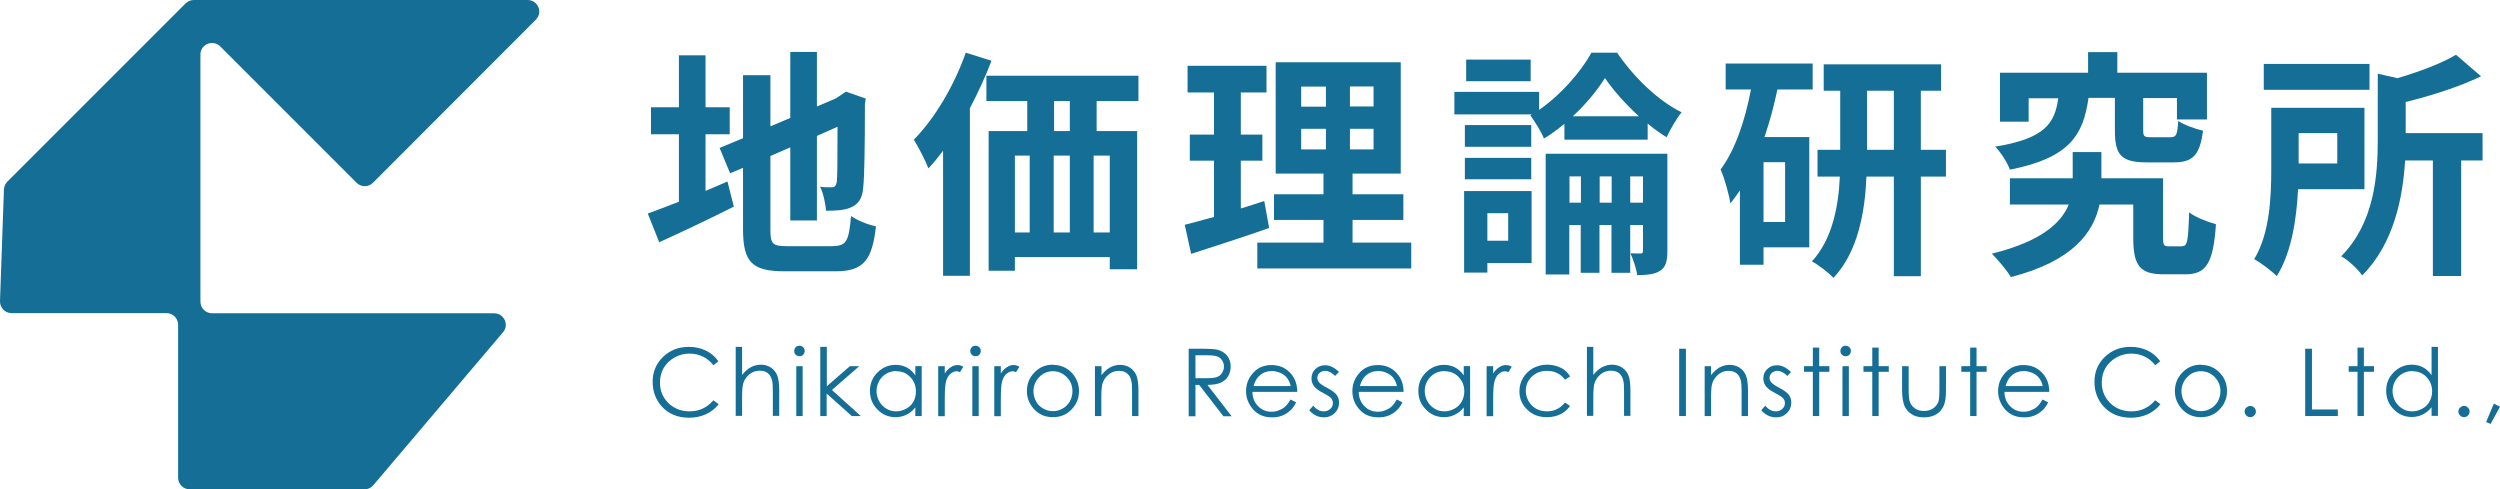
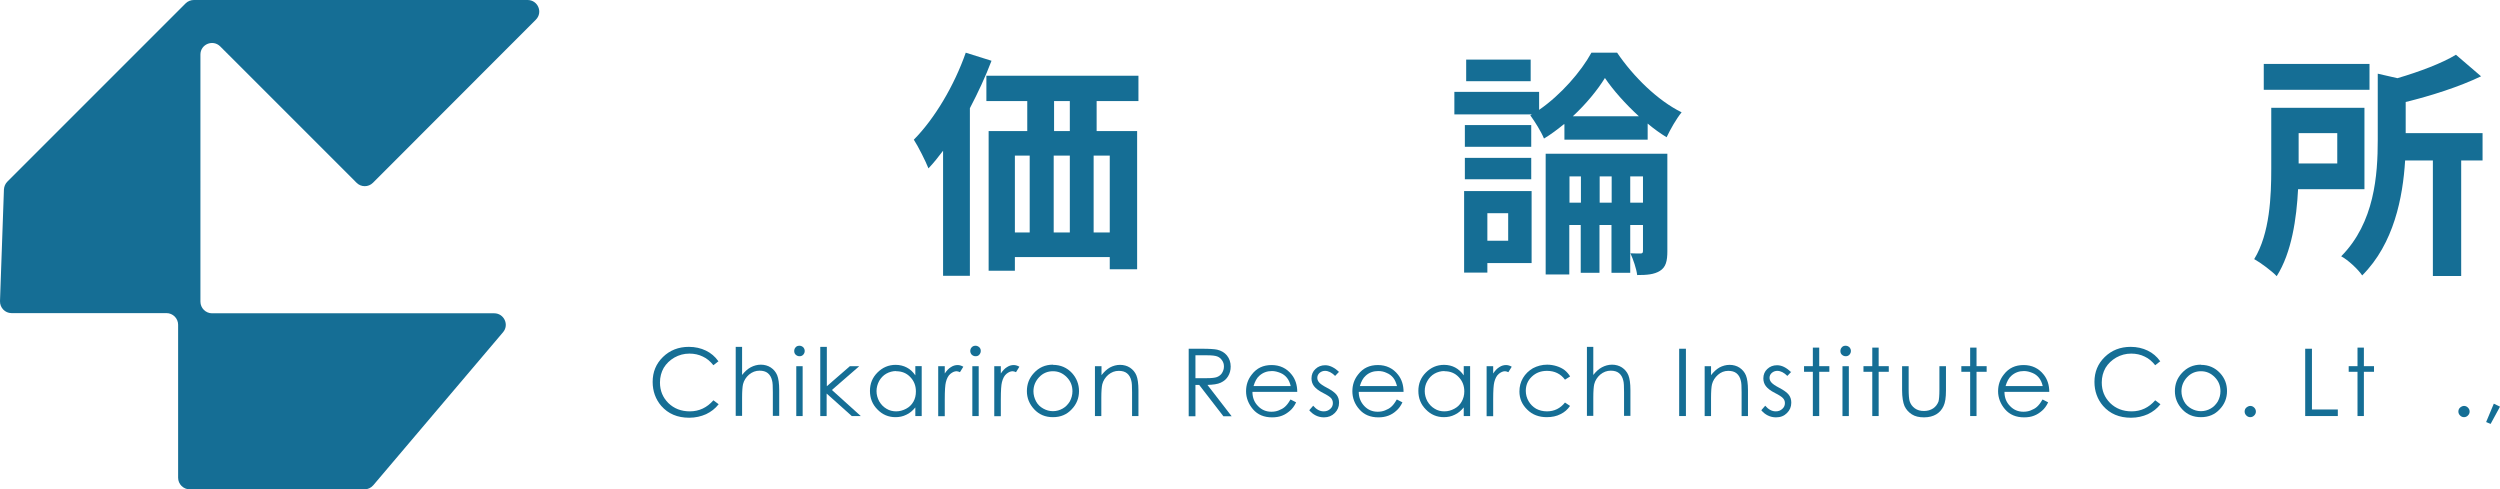
<svg xmlns="http://www.w3.org/2000/svg" id="_レイヤー_2" data-name="レイヤー_2" viewBox="0 0 133.34 26.09">
  <defs>
    <style>
      .cls-1 {
        fill: #156e95;
      }
    </style>
  </defs>
  <g id="_レイヤー_2-2" data-name="レイヤー_2">
    <g>
-       <path class="cls-1" d="M37.63,10.18c.4-.17.79-.33,1.17-.5l.34,1.34c-1.35.68-2.81,1.37-3.98,1.9l-.61-1.53c.46-.17,1.02-.38,1.66-.63v-3.6h-1.49v-1.44h1.49v-2.77h1.42v2.77h1.29v1.44h-1.29v3.01ZM44.45,13.12c.7,0,.83-.29.94-1.6.32.23.91.47,1.33.55-.2,1.79-.65,2.4-2.15,2.4h-2.72c-1.72,0-2.22-.47-2.22-2.24v-3.28l-.69.29-.56-1.35,1.25-.52v-3.36h1.46v2.73l1.06-.45v-3.52h1.42v2.91l1.01-.43.27-.18.27-.18,1.06.37-.05.26c0,2.43-.03,3.96-.09,4.48-.04.59-.27.89-.65,1.06-.37.17-.92.18-1.33.18-.04-.4-.15-.96-.32-1.28.22.03.5.03.61.03.15,0,.23-.05.28-.28.03-.2.04-1.14.04-2.95l-1.1.49v4.51h-1.42v-3.9l-1.06.46v3.95c0,.74.12.86.89.86h2.46Z" />
      <path class="cls-1" d="M52.88,3.25c-.32.84-.72,1.7-1.15,2.52v8.94h-1.43v-6.67c-.26.34-.51.66-.78.94-.14-.36-.54-1.16-.78-1.53,1.1-1.11,2.15-2.87,2.77-4.64l1.37.43ZM58.49,5.39v1.6h2.16v7.37h-1.46v-.65h-5.06v.73h-1.4v-7.45h2.06v-1.6h-2.18v-1.35h8.11v1.35h-2.22ZM54.13,12.4h.79v-4.1h-.79v4.1ZM56.2,8.3v4.1h.86v-4.1h-.86ZM57.06,5.39h-.84v1.6h.84v-1.6ZM59.19,8.3h-.86v4.1h.86v-4.1Z" />
-       <path class="cls-1" d="M67.69,12.16c-1.41.5-2.94.98-4.16,1.38l-.34-1.55c.45-.11.97-.26,1.56-.42v-3h-1.29v-1.39h1.29v-2.25h-1.41v-1.42h4.21v1.42h-1.37v2.25h1.15v1.39h-1.15v2.55c.42-.13.84-.26,1.25-.4l.26,1.43ZM75.27,12.94v1.38h-8.21v-1.38h3.53v-1.21h-2.64v-1.37h2.64v-1.1h-2.55V3.32h6.67v5.94h-2.57v1.1h2.71v1.37h-2.71v1.21h3.14ZM69.4,5.69h1.32v-1.07h-1.32v1.07ZM69.4,7.97h1.32v-1.1h-1.32v1.1ZM73.26,4.61h-1.26v1.07h1.26v-1.07ZM73.26,6.87h-1.26v1.1h1.26v-1.1Z" />
      <path class="cls-1" d="M83.42,6.62c-.35.28-.7.55-1.07.77-.15-.37-.49-.91-.73-1.24l.09-.05h-4.14v-1.2h4.52v.96c1.16-.8,2.24-2.04,2.79-3.05h1.37c.87,1.28,2.16,2.55,3.44,3.18-.29.36-.59.89-.8,1.33-.33-.2-.68-.45-1.01-.73v.86h-4.44v-.82ZM81.69,14.03h-2.36v.51h-1.24v-4.35h3.6v3.84ZM81.67,7.83h-3.54v-1.16h3.54v1.16ZM78.13,8.42h3.54v1.14h-3.54v-1.14ZM81.64,4.33h-3.44v-1.15h3.44v1.15ZM79.33,11.37v1.47h1.11v-1.47h-1.11ZM88.93,13.39c0,.54-.08.86-.4,1.06-.31.19-.69.22-1.21.22-.04-.34-.21-.83-.36-1.16.23.01.45.01.54.01.1,0,.13-.04.13-.14v-1.38h-.68v2.55h-1v-2.55h-.64v2.55h-1v-2.55h-.61v2.64h-1.26v-6.44h6.49v5.19ZM84.32,10.81v-1.4h-.61v1.4h.61ZM87.41,6.2c-.71-.65-1.37-1.39-1.81-2.04-.4.65-1.01,1.39-1.71,2.04h3.53ZM85.96,10.81v-1.4h-.64v1.4h.64ZM87.63,10.81v-1.4h-.68v1.4h.68Z" />
-       <path class="cls-1" d="M94.8,4.77c-.18.86-.41,1.72-.69,2.54h2.39v5.88h-2.44v.93h-1.26v-3.96c-.17.24-.33.47-.51.69-.05-.41-.32-1.38-.52-1.81.78-1.05,1.3-2.59,1.62-4.27h-1.35v-1.38h4.64v1.38h-1.86ZM95.21,8.65h-1.15v3.19h1.15v-3.19ZM103.79,9.42h-1.34v5.31h-1.44v-5.31h-1.46c-.08,1.88-.45,4.01-1.76,5.4-.25-.27-.8-.69-1.15-.88,1.1-1.19,1.42-2.96,1.49-4.52h-1.19v-1.43h1.21v-3.15h-.88v-1.41h6.26v1.41h-1.08v3.15h1.34v1.43ZM101.01,7.99v-3.15h-1.43v3.15h1.43Z" />
-       <path class="cls-1" d="M116.39,13.13c.27,0,.32-.22.37-1.81.31.27,1.02.52,1.43.64-.14,2.11-.54,2.67-1.63,2.67h-1.15c-1.25,0-1.63-.43-1.63-1.93v-1.79h-1.8c-.32,1.48-1.4,3.01-4.73,3.87-.22-.38-.69-.92-1.01-1.25,2.66-.66,3.7-1.65,4.1-2.62h-3.14v-1.4h3.35v-1.4h1.53v1.4h3.29v3.18c0,.4.05.45.32.45h.7ZM111.39,5.24c-.28,1.97-1.01,3.18-4.19,3.81-.13-.38-.5-.94-.78-1.23,2.64-.43,3.17-1.23,3.36-2.58h-1.58v1.25h-1.53v-2.61h4.7v-1.1h1.56v1.1h4.78v2.49h-1.6v-1.14h-1.8v1.71c0,.34.05.38.43.38h1.02c.31,0,.37-.11.42-.87.28.2.91.43,1.32.52-.17,1.33-.56,1.69-1.57,1.69h-1.43c-1.39,0-1.7-.42-1.7-1.7v-1.74h-1.4Z" />
      <path class="cls-1" d="M122.57,10.09c-.08,1.56-.34,3.38-1.14,4.64-.24-.26-.87-.73-1.2-.91.84-1.37.91-3.36.91-4.83v-3.24h4.97v4.34h-3.54ZM126.38,4.79h-5.64v-1.38h5.64v1.38ZM122.6,7.1v1.62h2.06v-1.62h-2.06ZM132.41,8.56h-1.14v6.16h-1.51v-6.16h-1.48c-.12,1.95-.59,4.43-2.29,6.13-.21-.32-.77-.84-1.12-1.02,1.78-1.8,1.95-4.33,1.95-6.22v-3.52l1.05.24c1.19-.35,2.38-.8,3.12-1.25l1.34,1.15c-1.17.56-2.64,1.03-4.02,1.37v1.66h4.1v1.47Z" />
    </g>
    <g>
      <path class="cls-1" d="M38.33,19.26l-.28.22c-.16-.2-.34-.36-.56-.46-.22-.11-.46-.16-.72-.16-.29,0-.55.07-.8.21-.24.14-.43.32-.57.55-.13.23-.2.49-.2.78,0,.44.15.8.45,1.1.3.29.68.44,1.14.44.5,0,.92-.2,1.26-.59l.28.21c-.18.23-.4.4-.67.53-.27.12-.57.19-.9.19-.63,0-1.12-.21-1.49-.63-.3-.35-.46-.78-.46-1.28,0-.53.18-.97.55-1.33.37-.36.83-.54,1.38-.54.34,0,.64.07.91.2.27.13.49.32.66.56Z" />
      <path class="cls-1" d="M39.24,18.5h.34v1.5c.14-.18.29-.32.46-.41.17-.09.35-.14.54-.14s.38.05.53.15c.15.1.27.24.34.41.07.17.11.44.11.8v1.37h-.34v-1.27c0-.31-.01-.51-.04-.61-.04-.18-.12-.31-.23-.4-.11-.09-.26-.13-.44-.13-.21,0-.39.07-.56.21-.16.14-.27.31-.32.51-.03.13-.05.37-.05.72v.97h-.34v-3.68Z" />
      <path class="cls-1" d="M42.64,18.44c.08,0,.14.03.2.08.05.06.08.12.08.2s-.03.14-.08.2c-.06.06-.12.08-.2.08s-.14-.03-.2-.08c-.06-.06-.08-.12-.08-.2s.03-.15.08-.2c.05-.06.12-.08.2-.08ZM42.47,19.53h.34v2.66h-.34v-2.66Z" />
      <path class="cls-1" d="M43.76,18.5h.34v2.1l1.23-1.07h.5l-1.46,1.27,1.54,1.39h-.48l-1.34-1.2v1.2h-.34v-3.68Z" />
      <path class="cls-1" d="M49.16,19.53v2.66h-.34v-.46c-.14.17-.3.31-.48.39-.18.09-.37.13-.58.13-.38,0-.7-.14-.96-.41-.27-.27-.4-.6-.4-.99s.13-.71.4-.98.59-.41.97-.41c.22,0,.42.05.59.14.18.09.33.23.46.42v-.49h.34ZM47.8,19.79c-.19,0-.37.05-.53.14-.16.09-.29.23-.38.39-.09.17-.14.35-.14.54s.05.37.14.54c.1.17.22.3.39.4.16.1.34.14.52.14s.36-.05.53-.14c.17-.09.3-.22.39-.38.09-.16.13-.34.13-.54,0-.31-.1-.56-.3-.77-.2-.21-.45-.31-.75-.31Z" />
      <path class="cls-1" d="M50.04,19.53h.35v.39c.1-.15.21-.27.33-.34.12-.08.24-.11.36-.11.09,0,.2.03.3.09l-.18.29c-.07-.03-.13-.05-.18-.05-.11,0-.22.05-.33.14-.11.09-.19.24-.24.44-.04.15-.06.46-.06.92v.9h-.35v-2.66Z" />
      <path class="cls-1" d="M52.03,18.44c.08,0,.14.03.2.08.06.06.08.12.08.2s-.03.14-.08.2c-.05.06-.12.08-.2.08s-.14-.03-.2-.08c-.05-.06-.08-.12-.08-.2s.03-.15.08-.2c.06-.06.12-.08.2-.08ZM51.86,19.53h.34v2.66h-.34v-2.66Z" />
      <path class="cls-1" d="M53.03,19.53h.35v.39c.1-.15.21-.27.33-.34.12-.08.24-.11.36-.11.09,0,.2.03.3.09l-.18.29c-.07-.03-.13-.05-.18-.05-.11,0-.22.05-.33.14-.11.09-.19.24-.24.44-.04.15-.06.46-.06.92v.9h-.35v-2.66Z" />
      <path class="cls-1" d="M56.16,19.46c.41,0,.75.15,1.02.44.24.27.37.59.37.96s-.13.7-.39.97c-.26.28-.59.42-1,.42s-.74-.14-1-.42c-.26-.28-.39-.6-.39-.97s.12-.69.37-.96c.27-.3.61-.45,1.02-.45ZM56.16,19.8c-.28,0-.53.1-.73.31s-.31.46-.31.76c0,.19.05.37.14.54.09.17.22.29.38.38.16.09.33.14.52.14s.36-.05.52-.14c.16-.09.28-.22.38-.38.09-.17.14-.35.14-.54,0-.3-.1-.55-.31-.76s-.45-.31-.73-.31Z" />
      <path class="cls-1" d="M58.41,19.53h.34v.48c.14-.18.29-.32.45-.41.17-.09.35-.14.54-.14s.38.05.53.15c.15.1.27.24.34.41s.11.44.11.8v1.37h-.34v-1.27c0-.31-.01-.51-.04-.61-.04-.18-.12-.31-.23-.4-.11-.09-.26-.13-.44-.13-.21,0-.39.07-.56.21-.16.14-.27.31-.32.51-.03.13-.05.37-.05.72v.97h-.34v-2.66Z" />
      <path class="cls-1" d="M63.4,18.6h.71c.4,0,.67.02.81.05.21.05.39.15.52.31.13.16.2.36.2.59,0,.2-.05.37-.14.52-.09.15-.22.26-.39.34s-.41.11-.71.12l1.29,1.67h-.44l-1.29-1.67h-.2v1.67h-.36v-3.59ZM63.76,18.95v1.22h.62c.24,0,.42-.02.53-.06.12-.05.21-.12.27-.22s.1-.21.1-.34-.03-.23-.1-.33c-.07-.1-.15-.17-.26-.21-.11-.04-.28-.06-.53-.06h-.63Z" />
      <path class="cls-1" d="M68.84,21.31l.29.15c-.09.19-.2.34-.33.45s-.26.2-.42.26c-.15.06-.33.09-.53.09-.43,0-.77-.14-1.02-.43-.24-.28-.37-.61-.37-.96,0-.34.1-.64.31-.9.26-.34.61-.5,1.05-.5s.81.17,1.08.52c.19.24.29.55.29.91h-2.39c0,.31.1.56.3.76.19.2.43.3.71.3.13,0,.27-.02.39-.07.13-.05.24-.11.33-.19.09-.08.19-.2.29-.38ZM68.84,20.59c-.04-.18-.11-.33-.2-.44-.09-.11-.2-.2-.35-.26s-.29-.1-.45-.1c-.26,0-.48.08-.67.25-.14.12-.24.31-.31.55h1.98Z" />
      <path class="cls-1" d="M71.43,19.82l-.22.23c-.18-.18-.36-.27-.54-.27-.11,0-.21.04-.29.11s-.12.16-.12.26c0,.09.03.17.1.25.07.08.2.17.41.28.25.13.43.26.52.38.09.12.13.26.13.42,0,.22-.08.4-.23.55s-.34.23-.57.23c-.15,0-.3-.03-.44-.1-.14-.07-.25-.16-.35-.28l.21-.24c.17.2.36.3.56.3.14,0,.25-.04.35-.13.1-.09.14-.19.14-.31,0-.1-.03-.18-.09-.26-.06-.07-.21-.17-.43-.28-.24-.12-.4-.25-.49-.37-.09-.12-.13-.26-.13-.41,0-.2.07-.37.21-.5s.31-.2.52-.2c.24,0,.49.12.74.36Z" />
      <path class="cls-1" d="M74.51,21.31l.29.15c-.09.19-.2.34-.33.45-.12.11-.26.2-.42.26-.16.06-.33.09-.53.09-.43,0-.77-.14-1.02-.43-.25-.28-.37-.61-.37-.96,0-.34.1-.64.31-.9.26-.34.61-.5,1.05-.5s.81.17,1.08.52c.19.24.29.55.29.91h-2.39c0,.31.11.56.3.76s.43.3.71.3c.13,0,.27-.02.39-.07.13-.05.24-.11.33-.19s.19-.2.29-.38ZM74.51,20.59c-.05-.18-.11-.33-.2-.44-.09-.11-.2-.2-.35-.26-.14-.07-.29-.1-.45-.1-.26,0-.49.08-.67.25-.14.12-.24.31-.31.55h1.98Z" />
      <path class="cls-1" d="M78.41,19.53v2.66h-.34v-.46c-.14.17-.3.31-.48.39-.18.09-.37.13-.58.13-.38,0-.7-.14-.96-.41-.27-.27-.4-.6-.4-.99s.13-.71.4-.98.59-.41.97-.41c.22,0,.42.05.59.14s.33.23.46.42v-.49h.34ZM77.04,19.79c-.19,0-.37.05-.53.14-.16.09-.29.23-.38.39-.1.17-.14.35-.14.54s.05.37.14.54c.1.17.22.3.39.4.16.1.33.14.52.14s.36-.05.53-.14c.17-.09.3-.22.39-.38.09-.16.14-.34.14-.54,0-.31-.1-.56-.3-.77s-.45-.31-.75-.31Z" />
      <path class="cls-1" d="M79.29,19.53h.35v.39c.1-.15.21-.27.33-.34.12-.08.24-.11.36-.11.09,0,.2.03.3.09l-.18.29c-.07-.03-.13-.05-.18-.05-.11,0-.22.05-.33.14-.11.09-.19.24-.24.44-.04.15-.06.46-.06.92v.9h-.35v-2.66Z" />
      <path class="cls-1" d="M83.74,20.08l-.27.17c-.23-.31-.55-.47-.96-.47-.32,0-.59.1-.81.31s-.32.46-.32.76c0,.19.05.38.15.55.1.17.23.3.4.4.17.09.36.14.58.14.39,0,.71-.16.96-.47l.27.18c-.13.19-.3.34-.51.44-.21.11-.46.16-.73.16-.42,0-.77-.13-1.04-.4-.28-.27-.42-.59-.42-.97,0-.26.06-.5.19-.72.13-.22.31-.39.53-.52.23-.12.48-.19.76-.19.18,0,.35.03.51.08.16.05.3.12.42.21.11.09.21.2.29.33Z" />
      <path class="cls-1" d="M84.64,18.5h.34v1.5c.14-.18.29-.32.46-.41.17-.09.35-.14.54-.14s.38.05.53.15c.15.1.27.24.34.41.07.17.11.44.11.8v1.37h-.34v-1.27c0-.31-.01-.51-.04-.61-.04-.18-.12-.31-.23-.4-.11-.09-.26-.13-.44-.13-.21,0-.39.07-.56.21-.16.14-.27.31-.32.51-.03.13-.05.37-.05.72v.97h-.34v-3.68Z" />
      <path class="cls-1" d="M89.56,18.6h.36v3.59h-.36v-3.59Z" />
      <path class="cls-1" d="M90.92,19.53h.34v.48c.14-.18.29-.32.45-.41.17-.09.35-.14.54-.14s.38.05.53.15c.15.1.27.24.34.41s.11.44.11.8v1.37h-.34v-1.27c0-.31-.01-.51-.04-.61-.04-.18-.12-.31-.23-.4-.11-.09-.26-.13-.44-.13-.21,0-.39.07-.55.21-.16.14-.27.31-.32.51-.03.13-.05.37-.05.72v.97h-.34v-2.66Z" />
      <path class="cls-1" d="M95.55,19.82l-.22.23c-.18-.18-.36-.27-.54-.27-.11,0-.21.04-.29.11s-.12.16-.12.26c0,.09.03.17.1.25.07.08.2.17.41.28.25.13.43.26.52.38.09.12.13.26.13.42,0,.22-.08.4-.23.55s-.34.23-.58.23c-.15,0-.3-.03-.44-.1s-.25-.16-.35-.28l.21-.24c.17.2.36.3.56.3.14,0,.25-.04.35-.13.1-.09.14-.19.14-.31,0-.1-.03-.18-.1-.26-.06-.07-.21-.17-.43-.28-.24-.12-.4-.25-.49-.37-.09-.12-.13-.26-.13-.41,0-.2.07-.37.21-.5s.31-.2.52-.2c.25,0,.49.12.74.36Z" />
      <path class="cls-1" d="M96.69,18.54h.34v.99h.54v.3h-.54v2.36h-.34v-2.36h-.47v-.3h.47v-.99Z" />
      <path class="cls-1" d="M98.44,18.44c.08,0,.14.03.2.08.05.06.08.12.08.2s-.03.14-.08.2c-.06.06-.12.08-.2.08s-.14-.03-.2-.08c-.06-.06-.08-.12-.08-.2s.03-.15.08-.2c.05-.06.12-.08.2-.08ZM98.27,19.53h.34v2.66h-.34v-2.66Z" />
      <path class="cls-1" d="M99.86,18.54h.34v.99h.54v.3h-.54v2.36h-.34v-2.36h-.47v-.3h.47v-.99Z" />
      <path class="cls-1" d="M101.46,19.53h.34v1.24c0,.3.02.51.05.62.05.16.14.29.28.39s.3.14.49.14.35-.05.49-.14c.13-.09.22-.21.28-.36.03-.1.05-.32.05-.65v-1.24h.35v1.3c0,.37-.04.64-.13.83-.09.19-.21.33-.39.44-.17.1-.39.16-.65.16s-.48-.05-.65-.16c-.17-.11-.3-.25-.39-.44-.08-.19-.13-.47-.13-.85v-1.28Z" />
      <path class="cls-1" d="M105.08,18.54h.34v.99h.54v.3h-.54v2.36h-.34v-2.36h-.47v-.3h.47v-.99Z" />
      <path class="cls-1" d="M108.95,21.31l.29.15c-.09.19-.2.34-.33.45s-.26.2-.42.26c-.15.06-.33.09-.53.09-.43,0-.77-.14-1.02-.43-.24-.28-.37-.61-.37-.96,0-.34.1-.64.31-.9.26-.34.61-.5,1.05-.5s.81.17,1.08.52c.19.24.29.55.29.91h-2.39c0,.31.1.56.3.76.19.2.43.3.71.3.13,0,.27-.02.39-.07.13-.05.24-.11.33-.19.09-.08.19-.2.29-.38ZM108.95,20.59c-.04-.18-.11-.33-.2-.44-.09-.11-.2-.2-.35-.26s-.29-.1-.45-.1c-.26,0-.48.08-.67.25-.14.12-.24.31-.31.55h1.98Z" />
      <path class="cls-1" d="M115.23,19.26l-.28.22c-.16-.2-.34-.36-.56-.46-.22-.11-.46-.16-.72-.16-.29,0-.55.07-.8.21-.24.14-.43.32-.57.55-.13.23-.2.49-.2.78,0,.44.15.8.45,1.1.3.29.68.44,1.14.44.5,0,.92-.2,1.26-.59l.28.21c-.18.23-.4.4-.67.53-.27.12-.57.19-.9.19-.63,0-1.12-.21-1.49-.63-.3-.35-.46-.78-.46-1.28,0-.53.18-.97.55-1.33.37-.36.83-.54,1.38-.54.34,0,.64.07.91.2.27.13.49.32.66.56Z" />
      <path class="cls-1" d="M117.39,19.46c.41,0,.75.15,1.02.44.25.27.37.59.37.96s-.13.7-.39.97c-.26.28-.59.42-1,.42s-.74-.14-1-.42c-.26-.28-.39-.6-.39-.97s.12-.69.37-.96c.27-.3.61-.45,1.02-.45ZM117.39,19.8c-.28,0-.53.1-.73.31s-.31.46-.31.76c0,.19.05.37.14.54.09.17.22.29.38.38.16.09.33.14.52.14s.36-.05.52-.14c.16-.09.28-.22.38-.38.09-.17.14-.35.14-.54,0-.3-.1-.55-.31-.76s-.45-.31-.73-.31Z" />
      <path class="cls-1" d="M120.02,21.65c.08,0,.15.03.21.09s.09.13.09.21-.03.15-.09.21c-.06.06-.13.09-.21.09s-.15-.03-.21-.09c-.06-.06-.09-.13-.09-.21s.03-.16.09-.21.13-.09.21-.09Z" />
      <path class="cls-1" d="M122.95,18.6h.36v3.24h1.38v.35h-1.74v-3.59Z" />
      <path class="cls-1" d="M125.74,18.54h.34v.99h.54v.3h-.54v2.36h-.34v-2.36h-.47v-.3h.47v-.99Z" />
-       <path class="cls-1" d="M130.03,18.5v3.68h-.34v-.46c-.14.17-.3.31-.48.39-.18.09-.37.13-.58.13-.38,0-.7-.14-.96-.41-.27-.27-.4-.6-.4-.99s.13-.71.4-.98.59-.41.97-.41c.22,0,.42.05.59.14s.33.23.46.42v-1.51h.34ZM128.66,19.79c-.19,0-.37.05-.53.14-.16.09-.29.23-.38.39-.1.17-.14.35-.14.54s.05.37.14.54c.1.17.22.3.39.4.16.1.33.14.52.14s.36-.05.53-.14c.17-.09.3-.22.39-.38.09-.16.14-.34.14-.54,0-.31-.1-.56-.3-.77s-.45-.31-.75-.31Z" />
      <path class="cls-1" d="M131.42,21.65c.08,0,.15.03.21.09s.09.13.09.21-.03.15-.09.21c-.06.06-.13.09-.21.09s-.15-.03-.21-.09c-.06-.06-.09-.13-.09-.21s.03-.16.09-.21.13-.09.21-.09Z" />
      <path class="cls-1" d="M133.01,21.53l.33.16-.5.92-.24-.1.41-.98Z" />
    </g>
    <path class="cls-1" d="M.62,16.7h8.26c.34,0,.62.28.62.62v8.16c0,.34.28.62.62.62h9.32c.18,0,.35-.08.47-.22l6.92-8.16c.34-.4.05-1.01-.47-1.01h-15.05c-.34,0-.62-.28-.62-.62V2.91c0-.55.66-.82,1.05-.44l7.28,7.28c.24.24.63.24.87,0L28.58,1.05c.39-.39.11-1.05-.44-1.05H10.34c-.16,0-.32.06-.44.18L.39,9.69c-.11.11-.17.26-.18.41L0,16.06c-.01.35.27.64.61.64Z" />
  </g>
</svg>